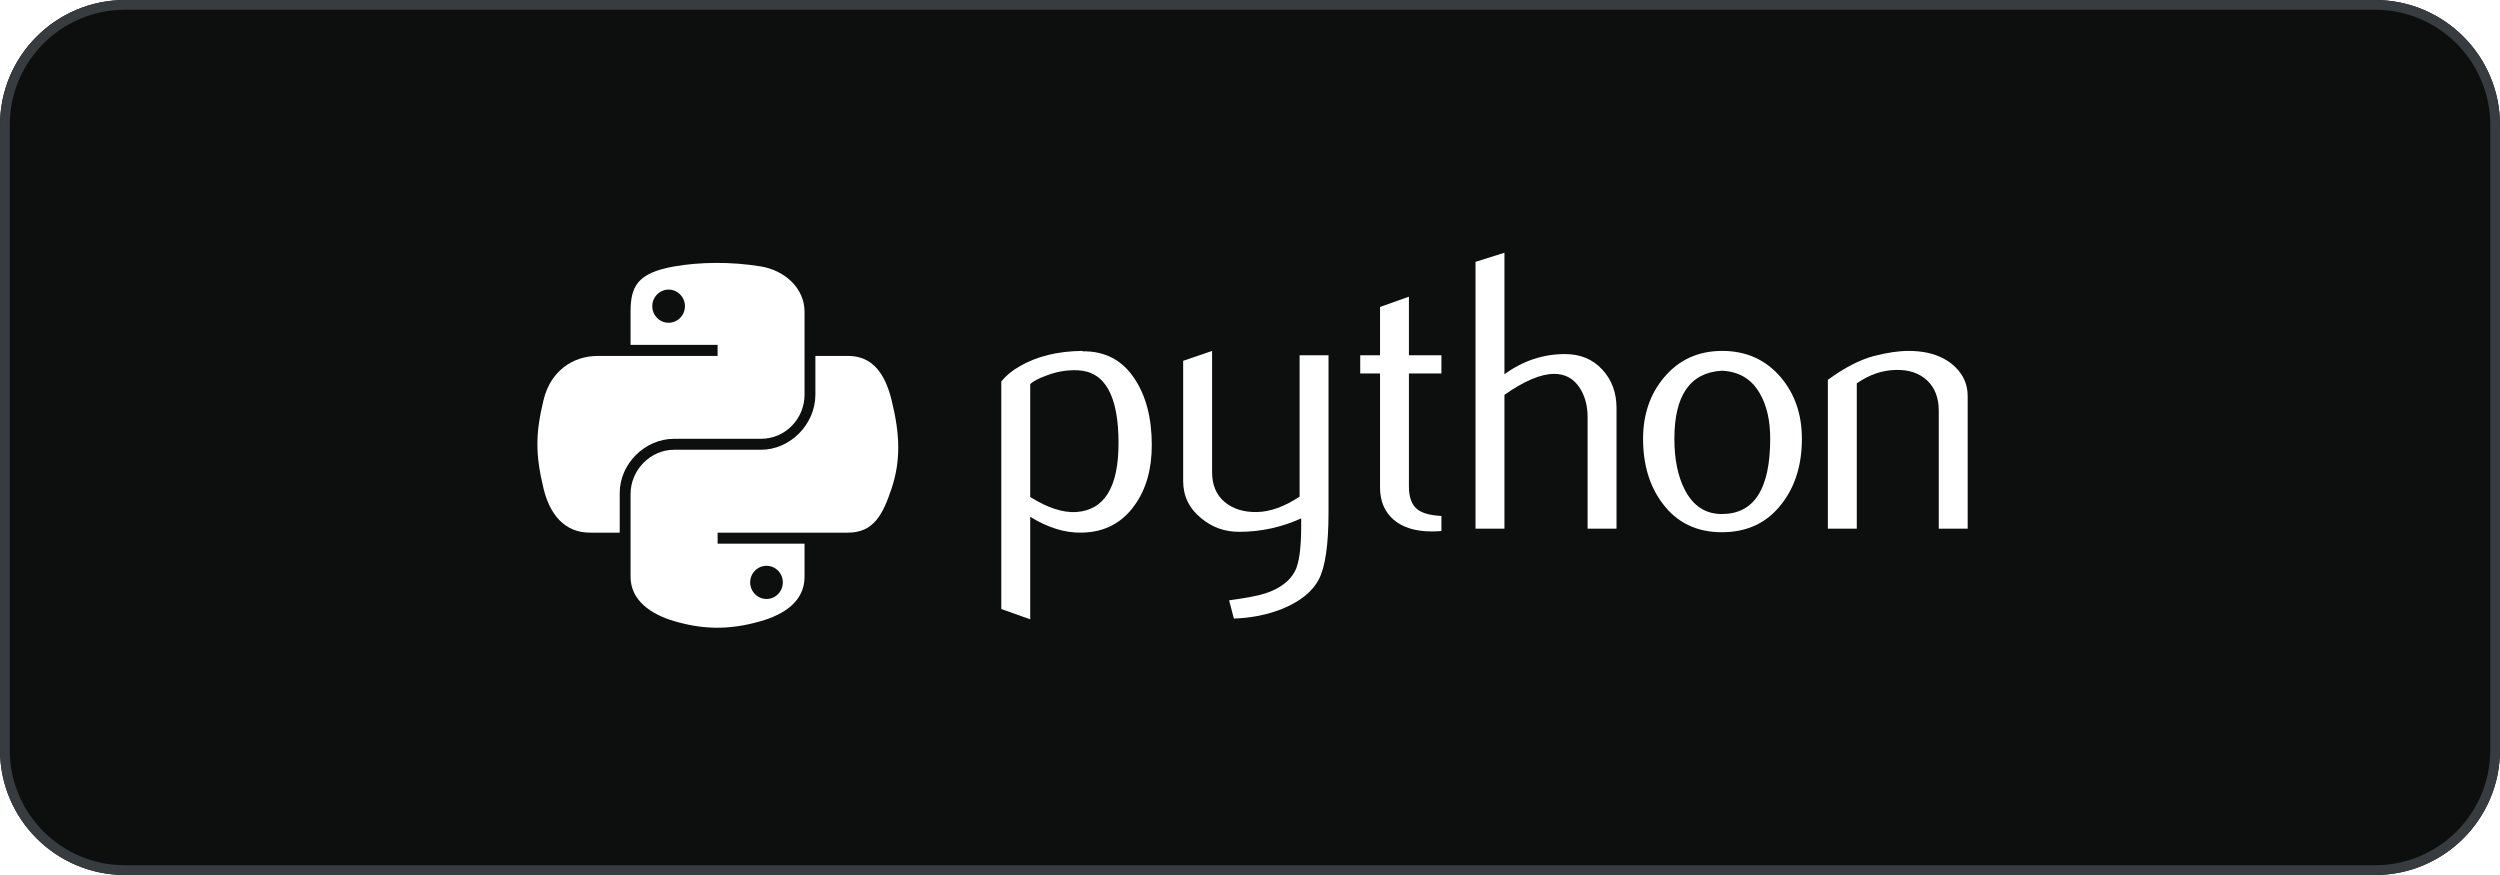
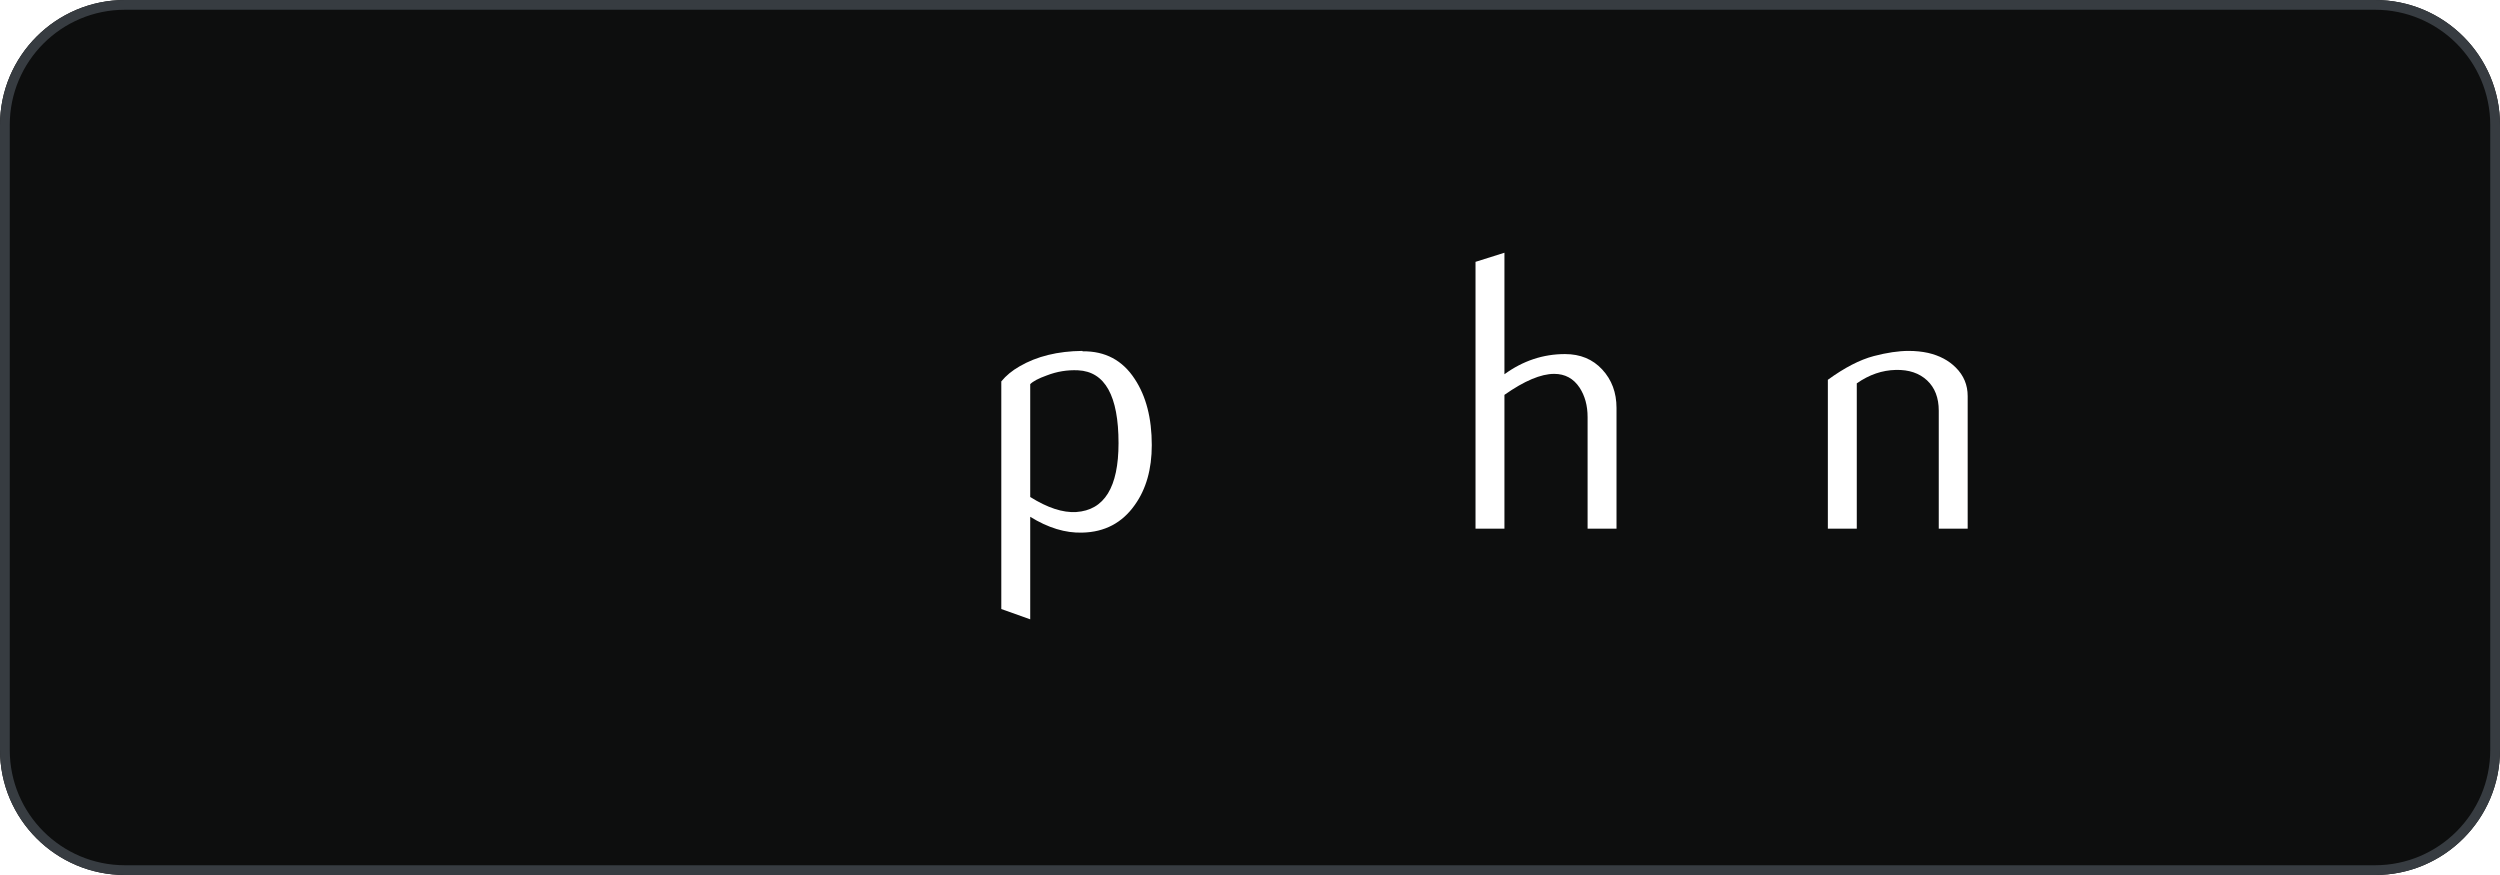
<svg xmlns="http://www.w3.org/2000/svg" width="240" height="84" viewBox="0 0 240 84" fill="none">
  <g filter="url(#filter0_b_2_4623)">
    <path d="M0 12C0 5.373 5.373 0 12 0H228C234.627 0 240 5.373 240 12V72C240 78.627 234.627 84 228 84H12C5.373 84 0 78.627 0 72V12Z" fill="#0D0E0E" />
    <path d="M0.468 12C0.468 5.631 5.631 0.468 12 0.468H228C234.369 0.468 239.532 5.631 239.532 12V72C239.532 78.369 234.369 83.532 228 83.532H12C5.631 83.532 0.468 78.369 0.468 72V12Z" stroke="#373C41" stroke-width="0.936" />
    <path d="M107.379 42.544C107.379 38.006 106.085 35.676 103.497 35.549C102.467 35.5 101.462 35.664 100.484 36.044C99.703 36.323 99.178 36.6 98.901 36.879V47.711C100.557 48.749 102.027 49.232 103.309 49.156C106.021 48.977 107.379 46.775 107.379 42.544ZM110.571 42.732C110.571 45.038 110.031 46.951 108.943 48.473C107.731 50.195 106.052 51.082 103.904 51.131C102.285 51.182 100.618 50.675 98.901 49.612V59.456L96.125 58.466V36.615C96.581 36.056 97.167 35.576 97.878 35.169C99.53 34.206 101.538 33.711 103.901 33.687L103.941 33.726C106.1 33.699 107.765 34.586 108.934 36.384C110.024 38.033 110.571 40.147 110.571 42.732Z" fill="white" />
-     <path d="M127.538 49.193C127.538 52.285 127.228 54.426 126.609 55.617C125.986 56.808 124.801 57.758 123.052 58.466C121.633 59.025 120.099 59.329 118.453 59.38L117.994 57.631C119.668 57.403 120.847 57.175 121.53 56.947C122.876 56.492 123.799 55.793 124.306 54.858C124.713 54.095 124.914 52.64 124.914 50.487V49.764C123.015 50.627 121.026 51.055 118.945 51.055C117.578 51.055 116.372 50.627 115.334 49.764C114.167 48.825 113.584 47.635 113.584 46.192V34.638L116.36 33.687V45.317C116.36 46.559 116.761 47.516 117.563 48.187C118.365 48.859 119.404 49.181 120.676 49.156C121.949 49.129 123.313 48.637 124.762 47.674V34.106H127.538V49.193Z" fill="white" />
-     <path d="M138.376 50.979C138.045 51.006 137.741 51.018 137.462 51.018C135.891 51.018 134.667 50.645 133.792 49.895C132.921 49.144 132.483 48.108 132.483 46.787V35.852H130.582V34.106H132.483V29.468L135.256 28.481V34.106H138.376V35.852H135.256V46.711C135.256 47.753 135.536 48.491 136.095 48.922C136.575 49.278 137.337 49.481 138.376 49.533V50.979Z" fill="white" />
    <path d="M155.185 50.751H152.409V40.035C152.409 38.945 152.154 38.006 151.646 37.222C151.06 36.335 150.246 35.892 149.201 35.892C147.929 35.892 146.337 36.563 144.426 37.906V50.751H141.65V25.137L144.426 24.262V35.928C146.2 34.638 148.138 33.991 150.243 33.991C151.713 33.991 152.904 34.486 153.815 35.473C154.729 36.46 155.185 37.69 155.185 39.16V50.751Z" fill="white" />
-     <path d="M169.94 42.106C169.94 40.363 169.609 38.923 168.95 37.784C168.167 36.396 166.949 35.664 165.302 35.588C162.259 35.764 160.74 37.945 160.74 42.125C160.74 44.041 161.056 45.642 161.694 46.927C162.508 48.564 163.729 49.372 165.357 49.345C168.413 49.32 169.94 46.909 169.94 42.106ZM172.981 42.125C172.981 44.606 172.346 46.672 171.079 48.321C169.685 50.168 167.76 51.094 165.302 51.094C162.866 51.094 160.968 50.168 159.598 48.321C158.356 46.672 157.736 44.606 157.736 42.125C157.736 39.792 158.407 37.83 159.75 36.232C161.168 34.537 163.033 33.687 165.339 33.687C167.644 33.687 169.521 34.537 170.967 36.232C172.31 37.83 172.981 39.792 172.981 42.125Z" fill="white" />
    <path d="M188.897 50.751H186.121V39.428C186.121 38.185 185.747 37.216 185 36.518C184.252 35.822 183.256 35.485 182.014 35.512C180.696 35.537 179.441 35.968 178.251 36.803V50.751H175.474V36.46C177.072 35.297 178.542 34.537 179.885 34.182C181.151 33.851 182.269 33.687 183.232 33.687C183.891 33.687 184.511 33.751 185.094 33.878C186.184 34.13 187.071 34.598 187.755 35.285C188.517 36.044 188.897 36.955 188.897 38.021V50.751Z" fill="white" />
-     <path d="M68.705 25.239C67.277 25.246 65.913 25.368 64.713 25.58C61.177 26.205 60.535 27.512 60.535 29.923V33.108H68.89V34.169H60.535H57.399C54.971 34.169 52.845 35.629 52.179 38.405C51.412 41.588 51.378 43.574 52.179 46.897C52.773 49.37 54.192 51.133 56.62 51.133H59.493V47.316C59.493 44.558 61.879 42.125 64.713 42.125H73.058C75.381 42.125 77.236 40.212 77.236 37.879V29.923C77.236 27.659 75.326 25.958 73.058 25.58C71.623 25.341 70.134 25.233 68.705 25.239ZM64.187 27.8C65.05 27.8 65.755 28.517 65.755 29.397C65.755 30.275 65.05 30.985 64.187 30.985C63.321 30.985 62.619 30.275 62.619 29.397C62.619 28.517 63.321 27.8 64.187 27.8Z" fill="white" />
-     <path d="M78.278 34.169V37.879C78.278 40.756 75.839 43.177 73.058 43.177H64.713C62.426 43.177 60.535 45.133 60.535 47.423V55.379C60.535 57.643 62.504 58.975 64.713 59.625C67.357 60.402 69.894 60.543 73.058 59.625C75.162 59.016 77.236 57.79 77.236 55.379V52.194H68.89V51.133H77.236H81.413C83.842 51.133 84.747 49.439 85.591 46.897C86.463 44.28 86.426 41.763 85.591 38.405C84.991 35.988 83.845 34.169 81.413 34.169H78.278ZM73.584 54.317C74.45 54.317 75.152 55.027 75.152 55.905C75.152 56.785 74.45 57.502 73.584 57.502C72.721 57.502 72.016 56.785 72.016 55.905C72.016 55.027 72.721 54.317 73.584 54.317Z" fill="white" />
  </g>
  <defs>
    <filter id="filter0_b_2_4623" x="-24" y="-24" width="288" height="132" filterUnits="userSpaceOnUse" color-interpolation-filters="sRGB">
      <feFlood flood-opacity="0" result="BackgroundImageFix" />
      <feGaussianBlur in="BackgroundImageFix" stdDeviation="12" />
      <feComposite in2="SourceAlpha" operator="in" result="effect1_backgroundBlur_2_4623" />
      <feBlend mode="normal" in="SourceGraphic" in2="effect1_backgroundBlur_2_4623" result="shape" />
    </filter>
  </defs>
</svg>